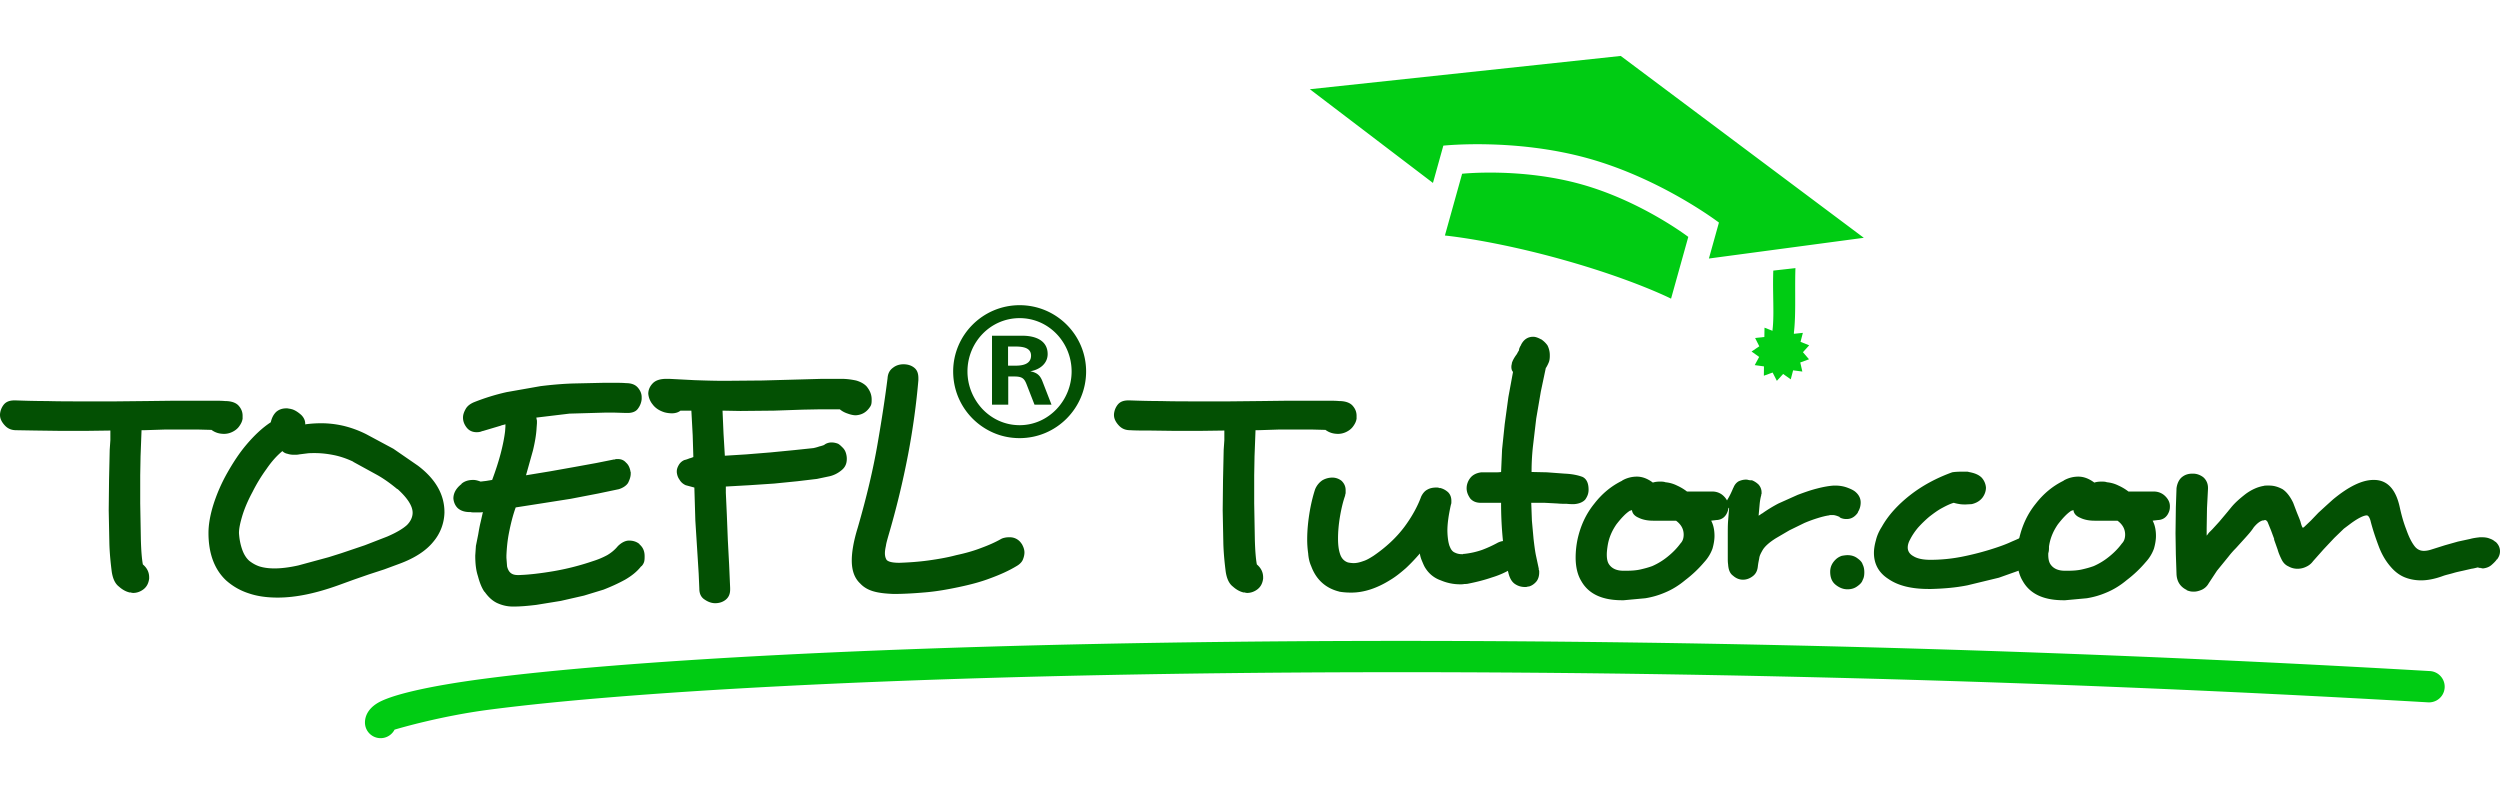
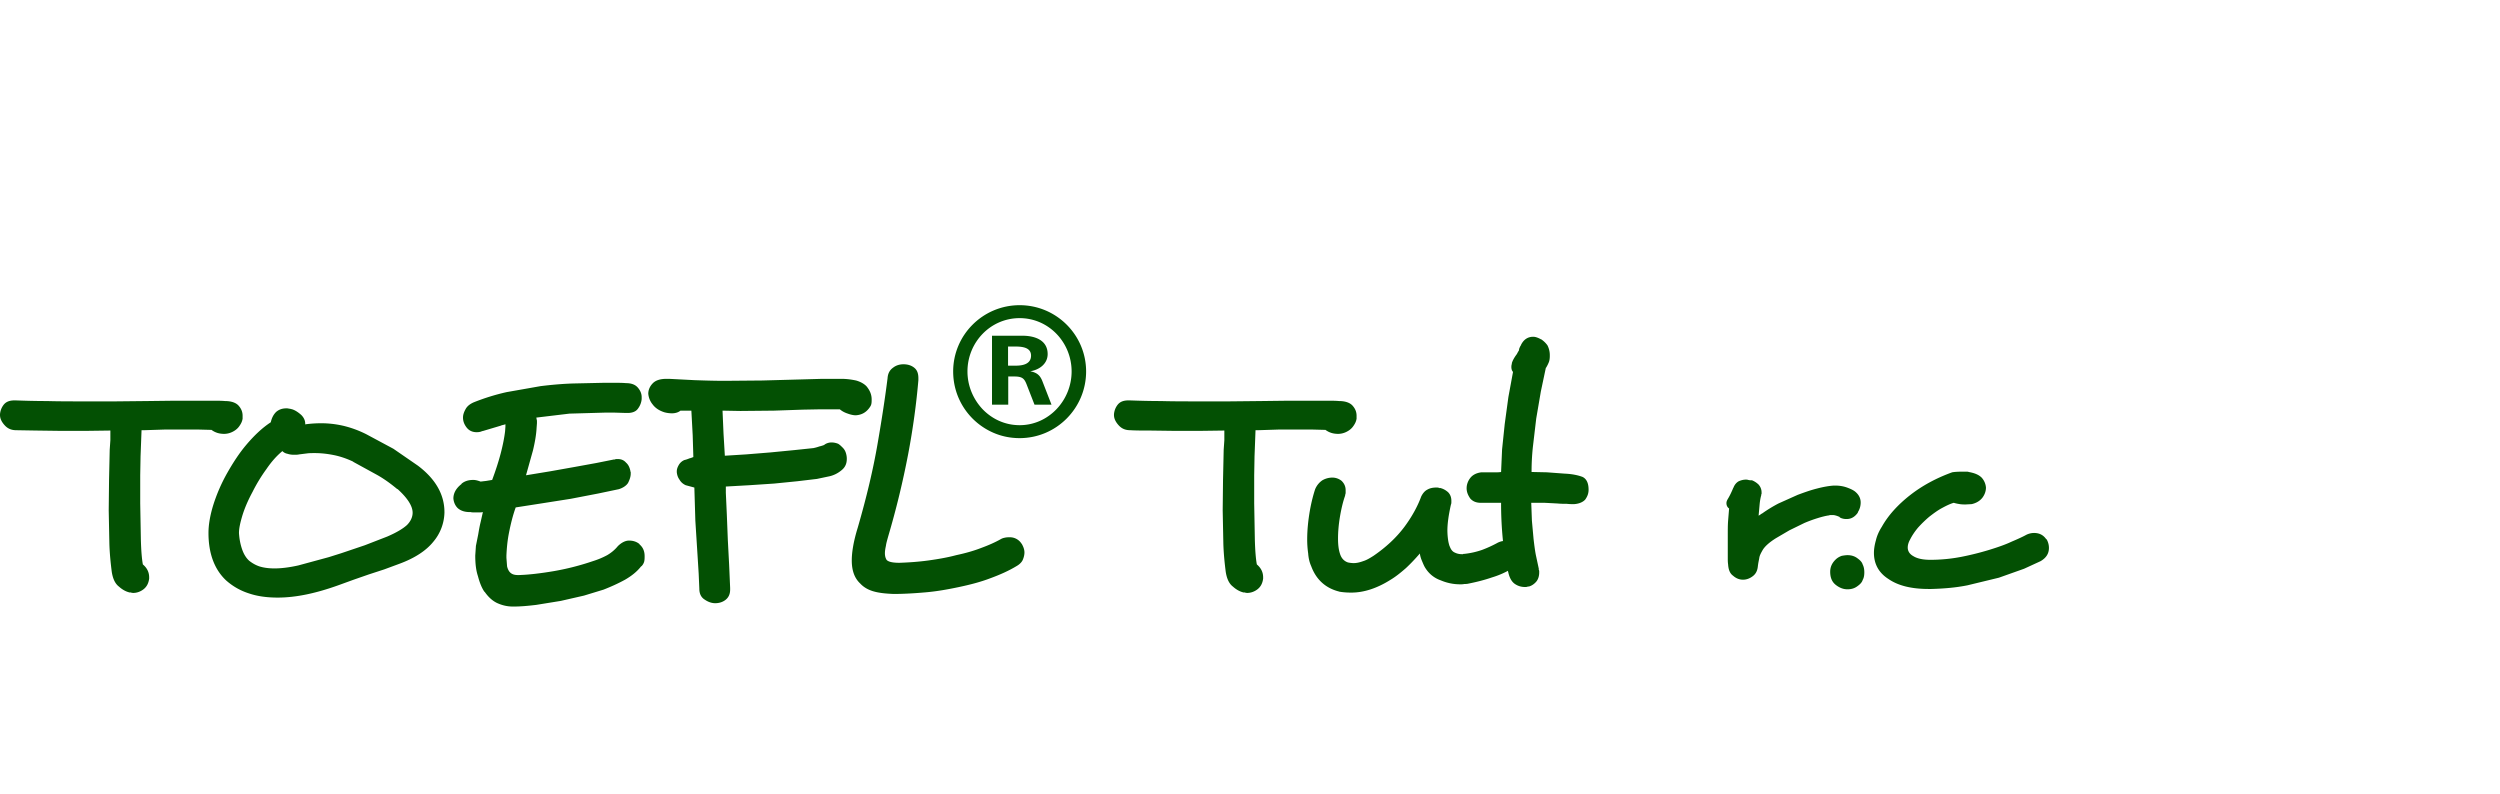
<svg xmlns="http://www.w3.org/2000/svg" xmlns:xlink="http://www.w3.org/1999/xlink" viewBox="0 0 340 108" fill-rule="evenodd" stroke-linejoin="round" stroke-miterlimit="2">
  <g fill="#035003" fill-rule="nonzero">
    <path d="M32.994 56.887v-.361c0-.496-.18-.947-.541-1.352s-.992-.631-1.848-.631c-.496-.045-1.082-.045-1.713-.045h-1.983-3.2l-3.651.045-4.327.045h-4.327c-1.758 0-3.471 0-5.048-.045-1.578 0-3.02-.045-4.282-.09h-.09c-.676 0-1.127.18-1.442.541A2.4 2.4 0 0 0 0 56.346v.09c0 .496.225.947.631 1.397s.901.676 1.578.676l2.659.045 3.381.045h3.426l3.335-.045v1.307l-.09 1.307-.09 4.102-.045 4.147.09 4.552c.045 1.397.18 2.659.316 3.741.135.947.451 1.668.992 2.073.496.451 1.037.721 1.533.811l-.045-.045c.135.045.316.09.451.09.496 0 .992-.18 1.397-.496s.676-.766.766-1.442v-.18c0-.676-.27-1.262-.856-1.758-.135-.721-.225-1.803-.27-3.29l-.09-5.003v-3.83l.045-2.569.135-3.561h.316l2.795-.09h2.479 2.209l1.713.045c.496.361 1.037.541 1.713.541a2.51 2.51 0 0 0 1.037-.225c.406-.18.766-.451.992-.766.27-.361.451-.721.496-1.127zm27.45 12.756c0-2.389-1.217-4.507-3.606-6.31l-3.335-2.299-3.696-1.983c-1.172-.586-2.254-.947-3.245-1.172a13.36 13.36 0 0 0-2.84-.316 15.7 15.7 0 0 0-2.118.135h-.045l-.045.045v-.09c0-.451-.18-.856-.541-1.217-.406-.361-.811-.631-1.217-.766-.18-.045-.316-.09-.451-.09-.135-.045-.27-.045-.361-.045-.586 0-1.037.18-1.397.496-.361.361-.586.811-.721 1.397-1.172.766-2.254 1.803-3.29 3.02s-1.893 2.569-2.659 3.921a22.83 22.83 0 0 0-1.848 4.237c-.451 1.442-.676 2.75-.676 3.876 0 2.795.811 4.958 2.389 6.446a8.54 8.54 0 0 0 3.065 1.758c1.172.406 2.479.586 3.967.586 2.479 0 5.229-.586 8.339-1.713l1.983-.721 2.073-.721 2.073-.676 2.073-.766c2.073-.766 3.606-1.758 4.598-2.975a6.38 6.38 0 0 0 1.533-4.057zm-4.327.09c0 .586-.27 1.172-.766 1.668-.541.496-1.442 1.037-2.704 1.578l-3.02 1.172-3.2 1.082-.856.27-.856.27-4.147 1.127c-1.217.27-2.299.406-3.245.406-.766 0-1.442-.09-2.028-.27-.541-.18-.992-.451-1.397-.766-.451-.406-.766-.947-.992-1.623s-.361-1.397-.406-2.164c0-.631.18-1.442.496-2.479.316-.992.766-2.028 1.352-3.11a22.07 22.07 0 0 1 1.893-3.11c.676-.992 1.397-1.803 2.164-2.434a1.24 1.24 0 0 0 .676.361c.27.09.541.135.856.135s.586 0 .721-.045l1.082-.135c.316-.045.676-.045 1.082-.045.811 0 1.668.09 2.569.27s1.803.496 2.659.901h-.045l3.29 1.803c1.037.586 1.938 1.262 2.75 1.938v-.045c1.397 1.262 2.073 2.344 2.073 3.245zm31.101 7.257v.045c.225-.225.361-.496.406-.721s.045-.451.045-.676c0-.676-.225-1.217-.721-1.623h.045c-.361-.316-.856-.496-1.442-.496-.496 0-1.037.27-1.533.766-.406.496-.901.901-1.442 1.217-.586.316-1.217.586-1.938.811a34.8 34.8 0 0 1-5.274 1.352c-1.848.316-3.426.496-4.733.541h-.225c-.496 0-.811-.135-1.037-.361-.18-.18-.316-.451-.406-.811l-.09-1.172v-.316c.045-.992.135-2.028.361-3.155s.496-2.254.901-3.381l3.471-.541 4.012-.631 3.741-.721 2.795-.586c.586-.18 1.037-.496 1.262-.856.225-.451.361-.856.361-1.262v-.225c-.045-.045-.045-.09-.045-.135-.09-.451-.27-.856-.586-1.127-.316-.361-.676-.496-1.172-.496h-.18c-.045 0-.135.045-.27.09l.045-.045-2.479.496-2.975.541-3.29.586-3.29.541.947-3.381c.27-1.127.451-2.164.496-3.11l.045-.586v-.361c-.045-.135-.045-.27-.09-.406l4.507-.541 4.733-.135h1.487l1.487.045h.225c.586 0 1.082-.18 1.352-.541.316-.406.496-.856.541-1.352v-.27c0-.451-.18-.901-.541-1.307s-.901-.586-1.578-.586c-.496-.045-.992-.045-1.487-.045h-1.623l-4.057.09c-1.487.045-2.975.18-4.462.361l-4.598.811a29.12 29.12 0 0 0-4.507 1.397c-.496.225-.856.496-1.082.901s-.361.766-.361 1.172c0 .496.18.947.496 1.352s.766.631 1.352.631c.316 0 .586-.045.811-.18l-.045.045 2.569-.766c.045-.045.135-.045.27-.09.09 0 .18-.045.316-.09v.316l-.045.631c-.09.766-.27 1.758-.586 2.975s-.721 2.434-1.172 3.651l-.811.135-.766.09c-.361-.135-.676-.225-.992-.225-.676 0-1.217.18-1.623.541h.045c-.766.586-1.127 1.262-1.127 1.983.045.496.225.947.586 1.307.406.361.947.541 1.623.541h.135c.135.045.316.045.541.045h.541c.225 0 .406 0 .586-.045l-.316 1.397c-.135.541-.225 1.082-.316 1.623l-.316 1.578-.09 1.307c0 1.037.09 1.983.361 2.795.225.856.496 1.578.901 2.164v-.045c.496.721 1.037 1.217 1.668 1.533.676.316 1.397.496 2.164.496h.18c.901 0 1.893-.09 3.02-.225l3.335-.541 3.155-.721 2.659-.811c1.037-.406 2.028-.856 2.93-1.352.856-.496 1.623-1.082 2.209-1.848zm30.966-21.455c.135-.18.27-.361.316-.586.045-.18.045-.406.045-.631 0-.631-.225-1.217-.721-1.803-.316-.316-.766-.586-1.397-.766-.631-.135-1.307-.225-1.983-.225h-2.614l-3.245.09-4.913.135-5.093.045c-1.442 0-2.795-.045-4.102-.09l-3.471-.18h-.361c-.811 0-1.442.18-1.848.586s-.631.901-.631 1.442a2.66 2.66 0 0 0 .586 1.442c.361.496.901.856 1.623 1.082a4.02 4.02 0 0 0 .992.135c.496 0 .901-.135 1.172-.361h1.487l.18 3.335.09 2.975c-.135.045-.316.135-.541.18a3.97 3.97 0 0 1-.676.225 1.59 1.59 0 0 0-.766.676c-.18.316-.27.586-.27.856v.135c.045.361.135.676.361.992.18.316.451.586.856.766l1.172.316.135 4.507.316 5.003.135 2.164.09 2.073c0 .676.225 1.172.721 1.487.451.316.947.496 1.442.496s.992-.135 1.397-.451.631-.766.631-1.397v-.225l-.135-3.11-.18-3.426-.135-3.426-.135-2.975v-.856l3.2-.18 3.381-.225 3.155-.316 2.659-.316 1.713-.361a3.87 3.87 0 0 0 1.442-.676c.316-.225.586-.496.721-.811.135-.27.18-.586.18-.901 0-.27-.045-.541-.135-.811a1.69 1.69 0 0 0-.406-.676c-.225-.225-.406-.406-.631-.541-.225-.09-.541-.18-.856-.18a1.66 1.66 0 0 0-1.037.316h.045a4.43 4.43 0 0 1-.721.225 5.45 5.45 0 0 1-.811.225l-2.569.27-3.245.316-3.335.27-2.885.18-.18-3.02-.135-3.11 2.434.045 4.552-.045 3.921-.135 2.344-.045h2.704c.316.27.676.451 1.082.586.361.135.766.225 1.082.225.766-.045 1.352-.361 1.803-.947zm20.779 18.435l-.045-.045a1.86 1.86 0 0 0-1.623-.856c-.18 0-.361 0-.586.045s-.406.09-.631.225c-.721.406-1.623.811-2.614 1.172-1.037.406-2.164.721-3.426.992-1.172.316-2.479.541-3.786.721s-2.614.27-3.921.316c-.947 0-1.533-.135-1.758-.406-.135-.225-.225-.496-.225-.901 0-.27.045-.586.135-.992.045-.361.18-.811.316-1.307a116.82 116.82 0 0 0 2.704-11.133c.676-3.561 1.127-6.941 1.397-10.097v-.27c0-.676-.18-1.127-.586-1.442s-.901-.451-1.442-.451c-.496 0-.992.135-1.397.451-.451.316-.721.766-.766 1.442-.316 2.524-.766 5.499-1.352 8.88-.586 3.426-1.487 7.257-2.704 11.449-.541 1.758-.811 3.245-.811 4.462 0 1.352.361 2.389 1.127 3.11.451.496 1.037.856 1.803 1.082s1.668.316 2.75.361c1.397 0 2.885-.09 4.417-.225s3.02-.406 4.507-.721 2.885-.676 4.192-1.172c1.352-.496 2.569-1.037 3.606-1.668.406-.225.721-.541.856-.856s.225-.676.225-.992c0-.406-.135-.766-.361-1.172zm-3.813-15.094c1.104.473 2.286.71 3.521.71 4.993 0 9.04-4.073 9.04-9.066 0-4.967-4.047-9.013-9.04-9.013s-9.04 4.047-9.04 9.013c0 3.758 2.26 6.964 5.518 8.356zm-1.524-3.232c-1.261-1.34-2.05-3.153-2.05-5.124 0-3.968 3.127-7.253 7.095-7.253s7.069 3.311 7.069 7.253c0 3.915-3.101 7.305-7.069 7.305-1.997 0-3.758-.841-5.045-2.181zm3.495-.604v-3.837h.815c1.13 0 1.393.289 1.734 1.209l1.025 2.628h2.312l-1.235-3.18c-.315-.815-.736-1.183-1.656-1.366 1.288-.21 2.365-1.051 2.365-2.339 0-1.866-1.682-2.496-3.442-2.496h-4.126v9.381h2.207zm-.026-7.91h1.025c1.051 0 2.102.184 2.102 1.235 0 1.13-1.077 1.366-2.102 1.366h-1.025V47.13zm47.399 9.757v-.361c0-.496-.18-.947-.541-1.352s-.992-.631-1.848-.631c-.496-.045-1.082-.045-1.713-.045h-1.983-3.2l-3.651.045-4.327.045h-4.327c-1.758 0-3.471 0-5.048-.045-1.578 0-3.02-.045-4.282-.09h-.09c-.676 0-1.127.18-1.442.541a2.4 2.4 0 0 0-.541 1.352v.09c0 .496.225.947.631 1.397s.901.676 1.578.676c.676.045 1.578.045 2.659.045l3.381.045h3.426l3.335-.045v1.307l-.09 1.307-.09 4.102-.045 4.147.09 4.552c.045 1.397.18 2.659.316 3.741.135.947.451 1.668.992 2.073.496.451 1.037.721 1.533.811l-.045-.045c.135.045.316.09.451.09.496 0 .992-.18 1.397-.496s.676-.766.766-1.442v-.18c0-.676-.27-1.262-.856-1.758-.135-.721-.225-1.803-.27-3.29l-.09-5.003v-3.83l.045-2.569.135-3.561h.316l2.795-.09h2.479 2.209l1.713.045c.496.361 1.037.541 1.713.541a2.51 2.51 0 0 0 1.037-.225c.406-.18.766-.451.992-.766.27-.361.451-.721.496-1.127zm21.816 17.804c-.27-.766-.811-1.127-1.623-1.127-.361 0-.721.09-1.127.316a16.31 16.31 0 0 1-1.983.901 10.8 10.8 0 0 1-2.389.541c-.09 0-.18 0-.225.045h-.18a2.1 2.1 0 0 1-.947-.225c-.316-.135-.541-.451-.676-.856v.045a4.87 4.87 0 0 1-.225-.947 9.6 9.6 0 0 1-.09-1.217c0-.992.18-2.209.496-3.606v.045c.045-.135.045-.27.045-.316v-.18c0-.451-.135-.856-.451-1.172-.361-.316-.721-.496-1.127-.586l.045.045c-.135-.045-.27-.09-.361-.09h-.225c-.406 0-.811.09-1.127.27-.361.18-.631.496-.856.947-.496 1.352-1.262 2.75-2.299 4.147-1.082 1.442-2.479 2.75-4.192 3.921-.496.316-.947.586-1.397.721-.496.18-.901.27-1.307.27a3.97 3.97 0 0 1-.766-.09c-.541-.18-.901-.586-1.082-1.172-.18-.541-.27-1.217-.27-2.073 0-.947.09-1.938.27-3.02.18-1.037.406-2.028.721-2.885l-.045.045c.045-.135.09-.27.09-.361v-.361c0-.496-.18-.901-.541-1.262a2 2 0 0 0-1.307-.451 2.71 2.71 0 0 0-1.307.361c-.406.27-.766.676-.992 1.217-.225.676-.496 1.668-.721 2.93-.225 1.307-.361 2.614-.361 3.921a13.37 13.37 0 0 0 .135 1.893c.045.631.18 1.217.406 1.713.676 1.848 1.983 3.02 3.831 3.471h-.045c.496.09 1.037.135 1.668.135 1.713 0 3.516-.586 5.364-1.758.676-.406 1.352-.947 2.073-1.578.676-.631 1.307-1.307 1.893-1.983.045.406.18.766.316 1.082s.27.676.496.992a3.97 3.97 0 0 0 2.028 1.578 6.68 6.68 0 0 0 2.659.541c.18 0 .361 0 .541-.045.18 0 .361 0 .541-.045 1.127-.225 2.209-.496 3.245-.856a11.51 11.51 0 0 0 2.569-1.127c.406-.225.676-.496.811-.811s.225-.631.225-.947-.09-.631-.225-.947z" />
    <path d="M216.046 66.578c0-.856-.27-1.442-.811-1.713-.586-.225-1.397-.406-2.434-.451l-2.434-.18-2.073-.045a31.78 31.78 0 0 1 .18-3.426l.451-3.831.631-3.696.676-3.2.045-.045a5.38 5.38 0 0 0 .361-.721c.09-.225.135-.496.135-.856v-.135c0-.496-.135-.947-.316-1.307a3.28 3.28 0 0 0-.901-.856l.045.045c-.406-.225-.766-.361-1.082-.361-.766 0-1.352.406-1.713 1.217l.045-.09c.045-.045.045-.045-.045.09s-.135.27-.18.361l-.09.406c0-.045-.045-.045-.09.09-.09.135-.135.27-.18.316-.406.541-.586.947-.676 1.262l.045-.045c-.045.135-.09.27-.09.496 0 .316.09.541.225.676l-.631 3.426-.496 3.651-.361 3.471-.135 3.065c-.27.045-.541.045-.811.045h-1.893c-.676.09-1.172.361-1.487.766s-.496.901-.496 1.397.18.947.496 1.397c.316.361.766.586 1.442.586h2.75a49.97 49.97 0 0 0 .27 5.319c.18 1.668.451 3.155.766 4.372.18.631.451 1.082.856 1.352a2.35 2.35 0 0 0 1.307.406h.18c.09 0 .225-.045.361-.09l-.045.045c.406-.09.766-.316 1.082-.676.27-.316.406-.766.406-1.262v-.18c0-.045-.045-.18-.09-.316l.045.045-.406-1.893c-.135-.676-.225-1.442-.316-2.209l-.225-2.479-.09-2.434h1.848l1.713.09c.451.045.856.045 1.262.045.406.045.721.045.992.045.676-.045 1.217-.27 1.533-.631.316-.451.451-.856.451-1.352z" />
    <use xlink:href="#B" />
    <path d="M252.691 69.688h-.045a2.39 2.39 0 0 0 .406-1.352c0-.586-.27-1.082-.766-1.487-.225-.18-.586-.361-1.082-.541s-1.037-.27-1.623-.27h-.18c-.676.045-1.442.18-2.299.406-.901.225-1.758.541-2.614.856l-2.614 1.172a18.96 18.96 0 0 0-2.209 1.352c-.09.045-.18.09-.225.135s-.09.09-.135.09c-.045.045-.09.045-.135.09l.135-1.487c.045-.541.135-.992.225-1.307 0-.045 0-.135.045-.18v-.18c0-.406-.135-.766-.406-1.082a2.82 2.82 0 0 0-.901-.586c-.18 0-.361 0-.496-.045s-.27-.045-.316-.045c-.361 0-.676.09-.992.225-.316.18-.586.496-.721.901v-.045c-.225.541-.451 1.037-.721 1.487-.135.225-.225.406-.225.631 0 .316.135.586.361.721l-.135 1.668c-.045.586-.045 1.262-.045 1.938v3.11c0 .316 0 .586.045.901.045.676.225 1.217.676 1.533.406.361.856.541 1.352.541s.947-.18 1.352-.496.631-.766.676-1.442v.045c.045-.406.135-.766.18-1.037.045-.361.225-.676.451-1.082.316-.541.947-1.082 1.803-1.623l1.848-1.082 2.028-.992a18.66 18.66 0 0 1 1.848-.676c.586-.18 1.127-.316 1.533-.361.045-.045.135-.045.225-.045h.27c.225 0 .541.09.947.27h-.045c.135.135.316.18.496.225s.361.045.496.045c.631 0 1.127-.316 1.533-.901zm-.045 10.006c.316-.225.586-.496.676-.811.18-.316.225-.676.225-1.037s-.045-.721-.225-1.082c-.09-.316-.361-.586-.676-.811-.406-.316-.856-.451-1.397-.451-.225 0-.496.045-.766.09a2.39 2.39 0 0 0-.676.361c-.586.496-.901 1.082-.901 1.803 0 .766.225 1.352.721 1.758s1.037.631 1.623.631c.541 0 .992-.135 1.397-.451zm25.692-6.355h-.045c-.406-.586-.947-.856-1.668-.856a2.4 2.4 0 0 0-1.082.27c-.406.225-1.082.541-1.938.901-.856.406-1.893.766-3.065 1.127a38.75 38.75 0 0 1-3.786.947 22.13 22.13 0 0 1-4.237.406c-1.037 0-1.803-.18-2.299-.496-.496-.27-.766-.676-.766-1.172 0-.316.09-.676.316-1.082.27-.541.631-1.082 1.082-1.623a15.84 15.84 0 0 1 1.533-1.487c.586-.451 1.127-.856 1.713-1.172s1.127-.586 1.623-.721c.27.09.541.135.811.18s.541.045.811.045l.811-.045c.586-.135 1.082-.406 1.442-.856.316-.406.496-.901.496-1.397a2.28 2.28 0 0 0-.586-1.352c-.406-.406-.992-.631-1.758-.766-.09-.045-.225-.045-.361-.045h-.496c-.676 0-1.172.045-1.397.09-2.118.766-4.057 1.803-5.724 3.11s-2.975 2.75-3.831 4.282c-.406.631-.676 1.262-.811 1.848-.18.631-.27 1.217-.27 1.713 0 1.487.631 2.704 1.983 3.561 1.307.901 3.11 1.352 5.454 1.352h.361c1.713-.045 3.335-.18 4.913-.496l4.282-1.037 3.426-1.217 2.254-1.037c.766-.451 1.127-1.037 1.127-1.803 0-.361-.09-.766-.316-1.172z" />
    <use xlink:href="#B" x="60.039" />
-     <path d="M339.594 76.043v.045c.27-.361.406-.721.406-1.127 0-.496-.225-.947-.631-1.307v.045c-.225-.225-.496-.361-.766-.451-.316-.135-.676-.18-1.082-.18h-.27c-.361.045-.811.09-1.307.225l-1.668.361-1.758.496-1.713.541c-.406.135-.766.225-1.172.225-.451 0-.856-.18-1.172-.541-.451-.541-.856-1.352-1.217-2.389-.406-1.037-.676-2.073-.901-3.11-.541-2.389-1.713-3.606-3.471-3.606h-.09c-1.533 0-3.381.901-5.499 2.659l-.901.811-1.082.992-1.037 1.082-.947.901c-.135.045-.18.09-.18.09.045 0 .045-.045 0-.09-.09-.135-.18-.406-.27-.766-.135-.406-.316-.811-.496-1.262l-.496-1.307c-.406-.856-.901-1.487-1.442-1.848-.586-.316-1.172-.496-1.803-.496h-.406c-.135 0-.225 0-.361.045-.811.135-1.623.496-2.434 1.082-.811.631-1.487 1.217-2.028 1.893l-.631.766-.947 1.127-.947 1.037-.406.406c-.135.135-.225.316-.361.451v-.992l.045-2.75.135-2.614v-.135c0-.586-.225-1.082-.631-1.442-.406-.316-.901-.496-1.397-.496h-.09c-.541 0-.992.135-1.397.451s-.676.856-.766 1.533l-.09 2.614-.045 3.516.045 2.885.09 2.659c.045 1.037.541 1.758 1.397 2.164h-.045c.135.09.316.135.496.18s.361.045.541.045c.316 0 .676-.09 1.082-.27.361-.18.676-.451.901-.856l1.127-1.713 1.578-1.938a11.82 11.82 0 0 1 .992-1.127l1.307-1.442c.406-.451.811-.901 1.127-1.397.451-.541.856-.856 1.262-.947h.135c.045-.045.09-.045.135-.045.135 0 .225.09.316.225v-.045l.496 1.217.451 1.217h-.045l.496 1.397c.135.496.361.992.586 1.442.225.406.496.676.901.856.406.225.811.316 1.217.316a2.63 2.63 0 0 0 1.172-.27 2.3 2.3 0 0 0 .947-.766l1.442-1.623 1.442-1.533 1.307-1.262.901-.676c1.037-.766 1.803-1.127 2.209-1.127.18 0 .361.225.496.676.316 1.262.721 2.434 1.127 3.516s.947 2.028 1.668 2.84c.586.676 1.217 1.127 1.893 1.397s1.442.406 2.209.406c.947 0 1.983-.225 3.065-.631.406-.135.856-.225 1.307-.361s.901-.225 1.307-.316l1.172-.27c.361-.045.631-.135.856-.18.135.045.225.045.316.09.045.045.045 0 0-.045.135.045.27.09.406.09.406-.045.811-.18 1.127-.451s.586-.541.766-.811z" />
  </g>
  <g fill="#00cc13">
-     <path d="M212.471 35.3c-9.571-2.672-15.965-3.268-15.965-3.268l2.343-8.401s7.994-.857 16.18 1.427 14.579 7.16 14.579 7.16l-2.344 8.4s-5.222-2.646-14.793-5.317m-16.176-15.494s9.74-1.047 19.716 1.738 17.765 8.723 17.765 8.723l-1.364 4.891 21.066-2.819-33.056-24.733-42.28 4.526 16.741 12.745 1.411-5.071zM241.169 36.8l3.01-.337c-.15 4.484.335 9.257-1.022 11.758-.337.622-1.053.908-1.708.728a1.51 1.51 0 0 1-.314-.127 1.49 1.49 0 0 1-.601-2.022c1.027-1.893.481-5.909.634-10" fill-rule="nonzero" />
-     <path d="M245.19 45.268l-.318 1.227 1.177.467-.85.938.826.962-1.19.435.284 1.235-1.256-.167-.322 1.225-1.034-.732-.854.936-.576-1.129-1.192.431.014-1.267-1.256-.173.602-1.115-1.031-.735 1.051-.709-.571-1.132 1.259-.137.02-1.265 1.18.463.605-1.114.829.96 1.053-.704.289 1.233 1.26-.133z" fill-rule="nonzero" />
-     <path d="M53.661 99.232c.879-.262 6.421-1.869 12.805-2.706 37.211-4.878 142.192-8.054 263.757-1.006a2.13 2.13 0 1 0 .247-4.254c-121.934-7.069-227.233-3.858-264.558 1.034-7.944 1.041-12.966 2.277-14.686 3.39-1.206.78-1.572 1.741-1.591 2.517a2.13 2.13 0 0 0 4.026 1.023zm.229-.833a1.4 1.4 0 0 0 .004-.084l-.004.084z" />
-   </g>
+     </g>
  <defs>
-     <path id="B" d="M235.067 68.967v-.135c0-.496-.225-.947-.631-1.352s-.947-.631-1.533-.631h-3.471c-.406-.316-.856-.586-1.352-.811a4.42 4.42 0 0 0-1.578-.451c-.225-.09-.496-.09-.766-.09-.361 0-.676.045-.947.135-.721-.541-1.442-.811-2.164-.811a4.02 4.02 0 0 0-2.028.541h.045c-1.487.721-2.75 1.758-3.831 3.155-1.127 1.397-1.848 2.975-2.254 4.778a12.34 12.34 0 0 0-.27 2.524c0 1.307.27 2.389.766 3.2.992 1.758 2.84 2.614 5.544 2.614h.225l2.93-.27a11.19 11.19 0 0 0 2.659-.766c.992-.406 1.938-.992 2.795-1.713a16.2 16.2 0 0 0 2.569-2.434c.541-.586.901-1.217 1.127-1.848.18-.631.27-1.217.27-1.713 0-.766-.135-1.487-.451-2.073.225-.045.451-.045.676-.09a1.68 1.68 0 0 0 .541-.09c.406-.135.676-.406.856-.721s.27-.631.27-.947zm-6.536 4.958c-.496.676-1.082 1.262-1.758 1.803a9.13 9.13 0 0 1-2.073 1.262c-.496.18-.992.316-1.578.451s-1.217.18-1.983.18h-.361c-.856 0-1.533-.27-1.938-.856-.225-.316-.316-.766-.316-1.352 0-.316.045-.766.135-1.307.18-1.037.586-1.938 1.172-2.795.631-.811 1.217-1.442 1.758-1.803.045-.045.09-.045.09-.045.045 0 .09-.045.135-.045s.09-.045.135-.045c.045.451.361.811.901 1.037.541.27 1.217.406 1.983.406h3.11c.676.496 1.037 1.127 1.037 1.893 0 .496-.135.901-.451 1.217z" />
-   </defs>
+     </defs>
</svg>